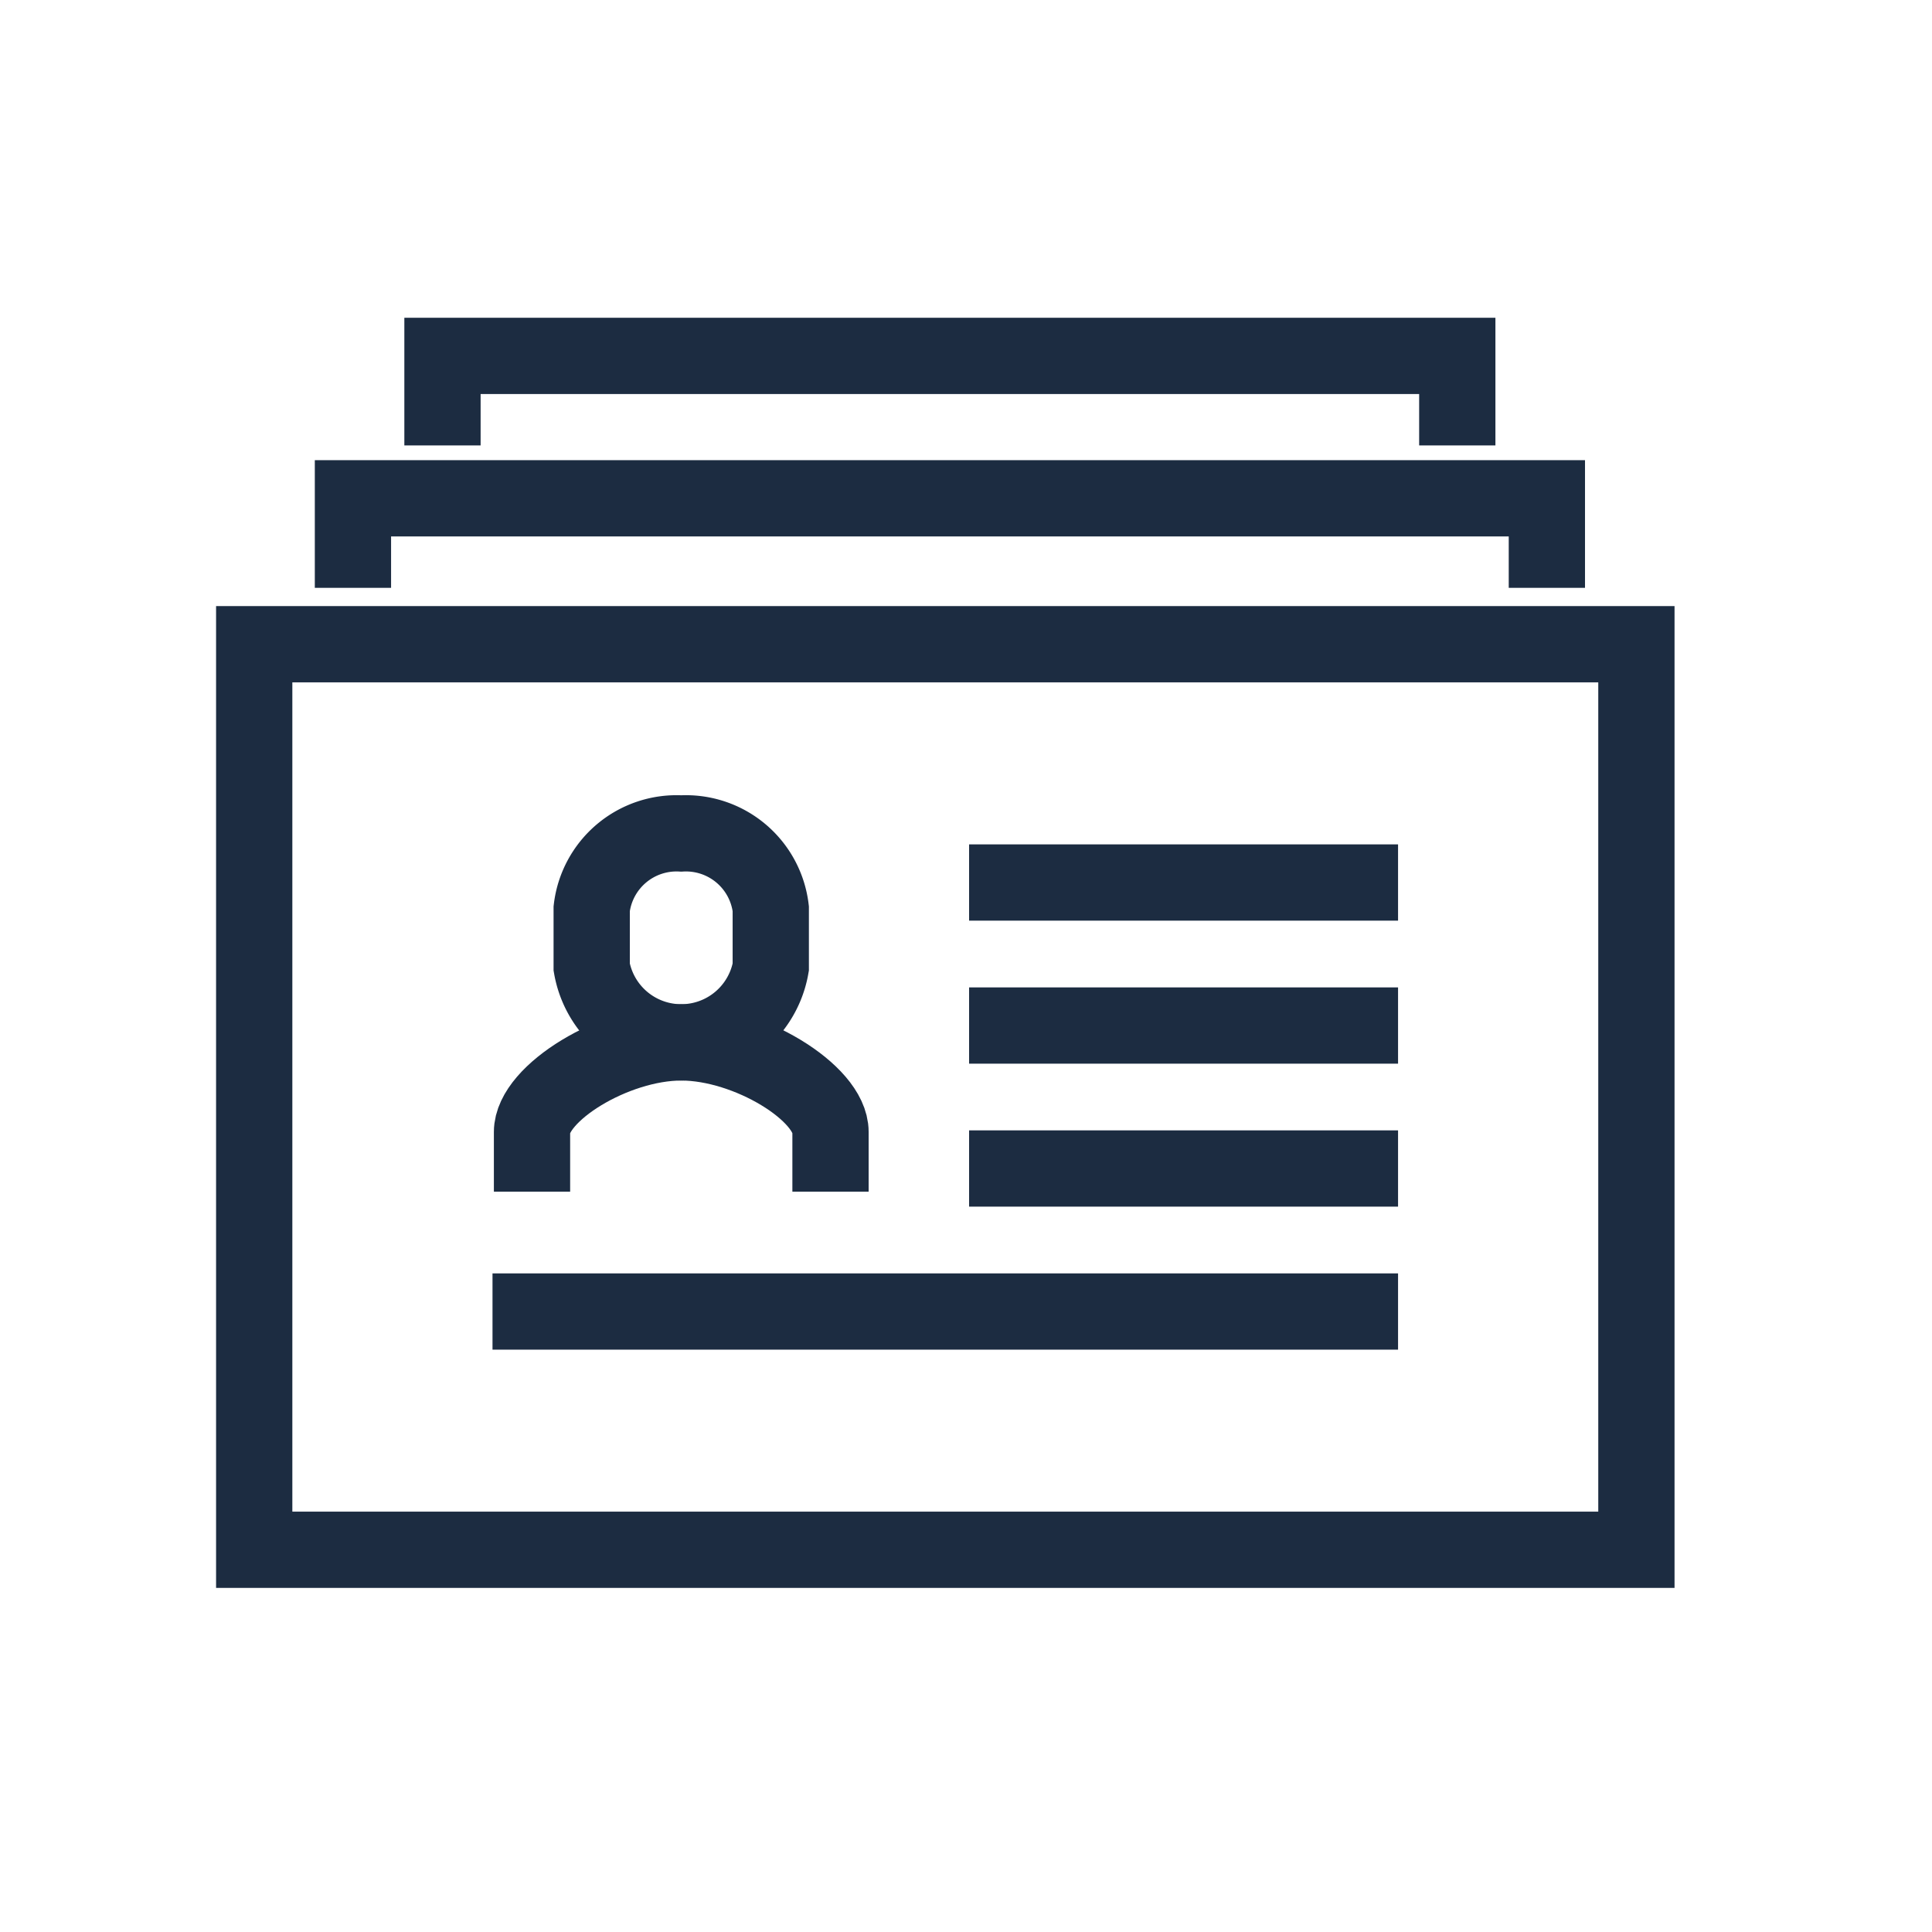
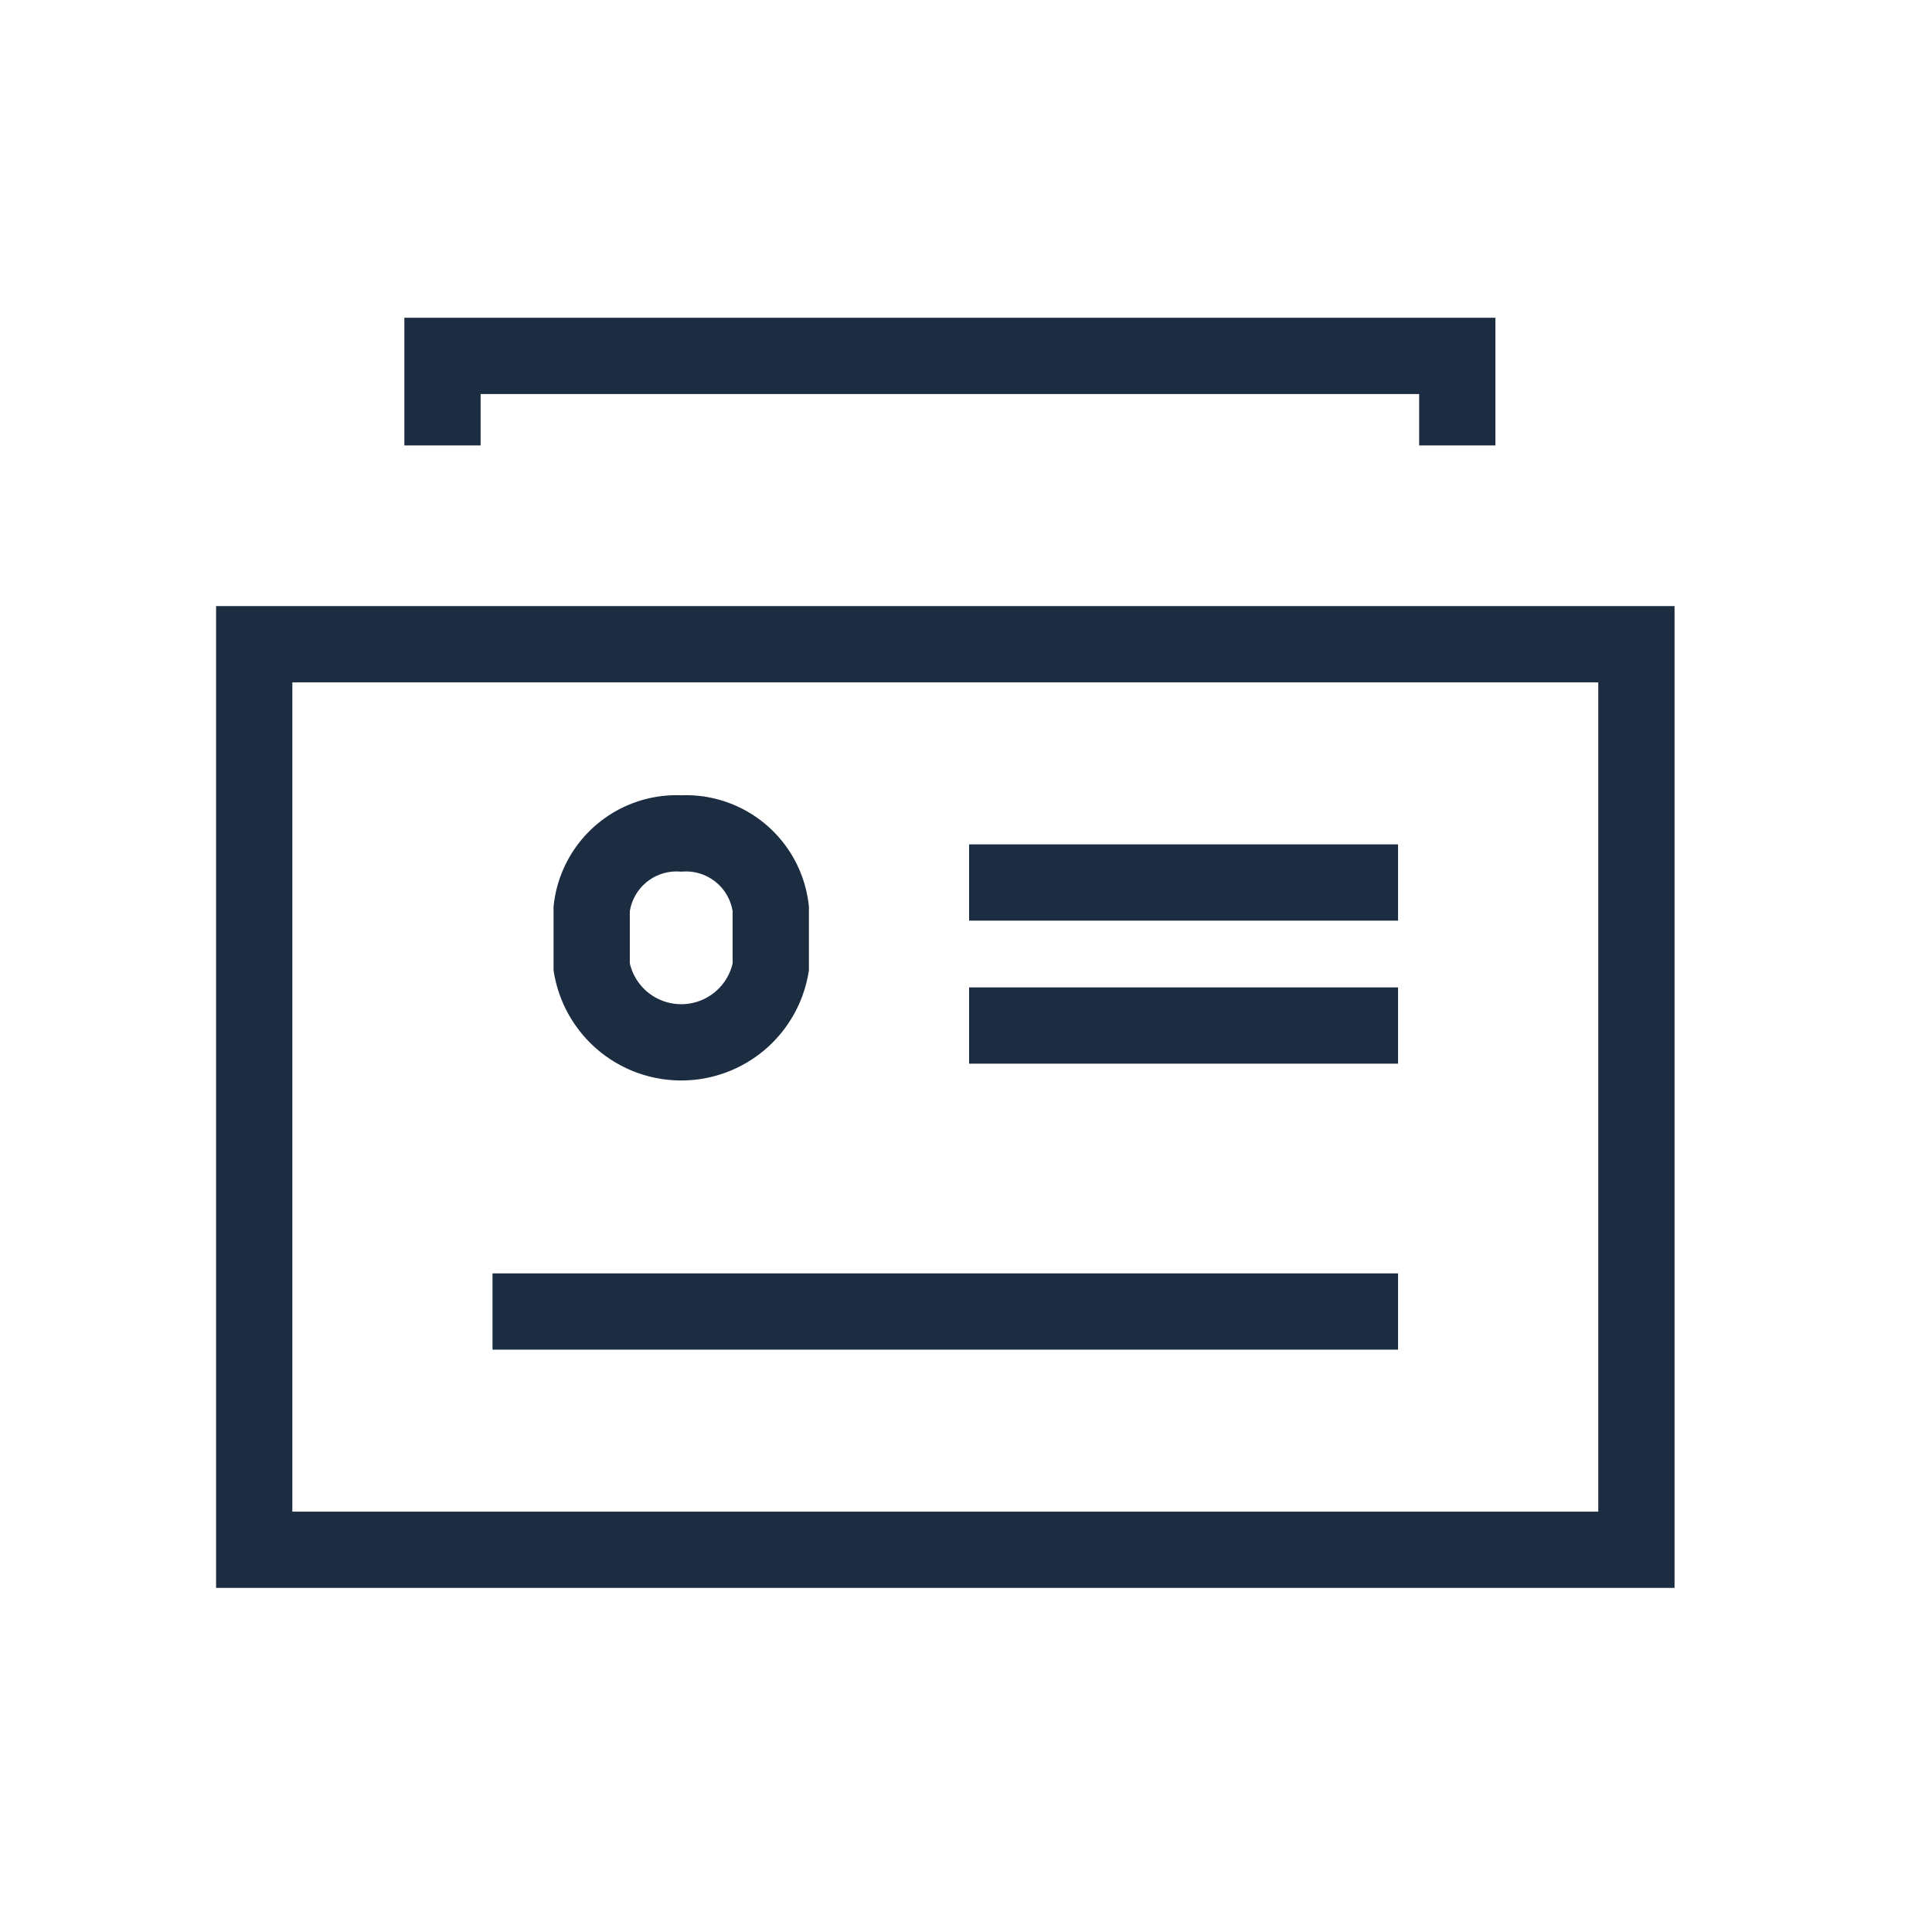
<svg xmlns="http://www.w3.org/2000/svg" width="38" height="38" viewBox="0 0 38 38">
  <defs>
    <clipPath id="b">
      <rect width="38" height="38" />
    </clipPath>
  </defs>
  <g id="a" clip-path="url(#b)">
    <g transform="translate(-43.804 -125)">
-       <path d="M63.871,157.935v-1.174c0-.766-1.616-1.761-2.935-1.761S58,156,58,156.761v1.174" transform="translate(-3.732 -9.497)" fill="none" stroke="#1c2c41" stroke-miterlimit="10" stroke-width="1.5" />
      <path d="M61.761,148A1.68,1.68,0,0,0,60,149.479v1.151a1.788,1.788,0,0,0,3.522,0v-1.151A1.68,1.68,0,0,0,61.761,148Z" transform="translate(-4.558 -6.607)" fill="none" stroke="#1c2c41" stroke-miterlimit="10" stroke-width="1.5" />
      <rect width="27.186" height="17.811" transform="translate(48.804 137.671)" fill="none" stroke="#1c2c41" stroke-miterlimit="10" stroke-width="1.5" />
-       <path d="M52,138.761V137H75.483v1.761" transform="translate(-1.254 -2.199)" fill="none" stroke="#1c2c41" stroke-miterlimit="10" stroke-width="1.5" />
      <path d="M55,133.761V132H74.96v1.761" transform="translate(-2.493)" fill="none" stroke="#1c2c41" stroke-miterlimit="10" stroke-width="1.5" />
      <line x2="8.437" transform="translate(62.865 142.358)" fill="none" stroke="#1c2c41" stroke-miterlimit="10" stroke-width="1.5" />
      <line x2="8.437" transform="translate(62.865 145.171)" fill="none" stroke="#1c2c41" stroke-miterlimit="10" stroke-width="1.5" />
-       <line x2="8.437" transform="translate(62.865 147.983)" fill="none" stroke="#1c2c41" stroke-miterlimit="10" stroke-width="1.5" />
      <line x2="17.811" transform="translate(53.491 150.796)" fill="none" stroke="#1c2c41" stroke-miterlimit="10" stroke-width="1.5" />
    </g>
  </g>
</svg>